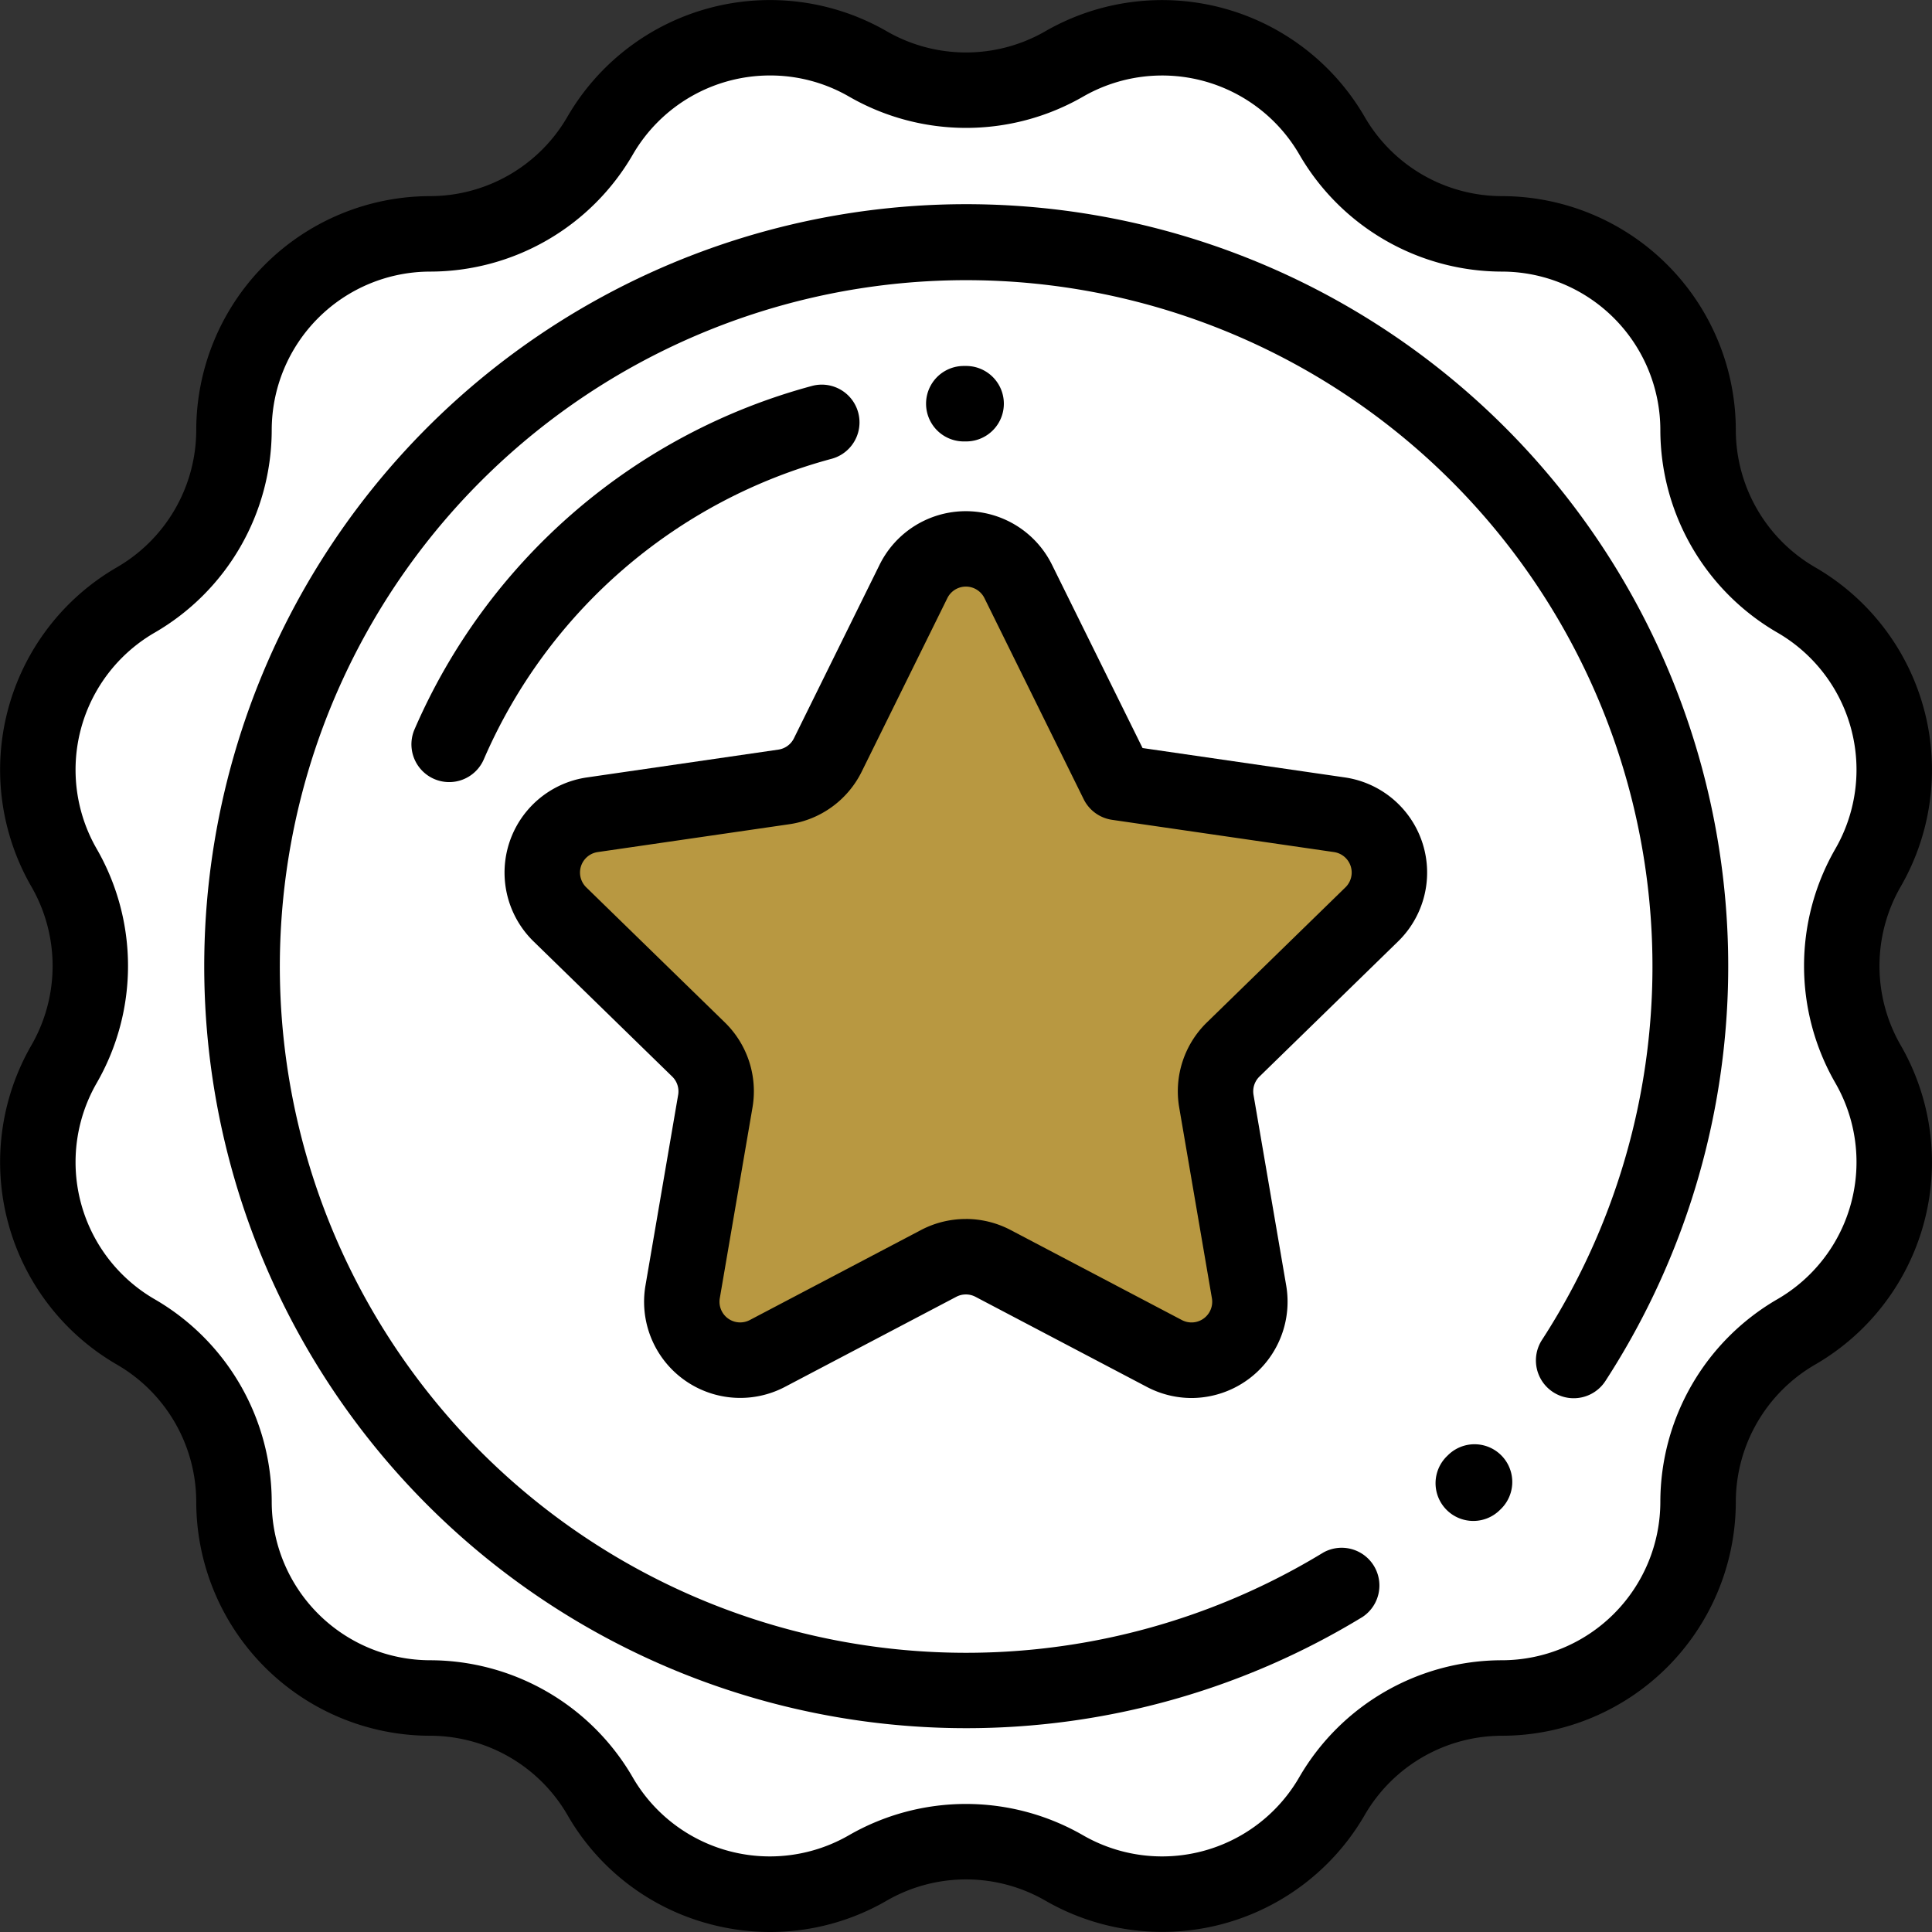
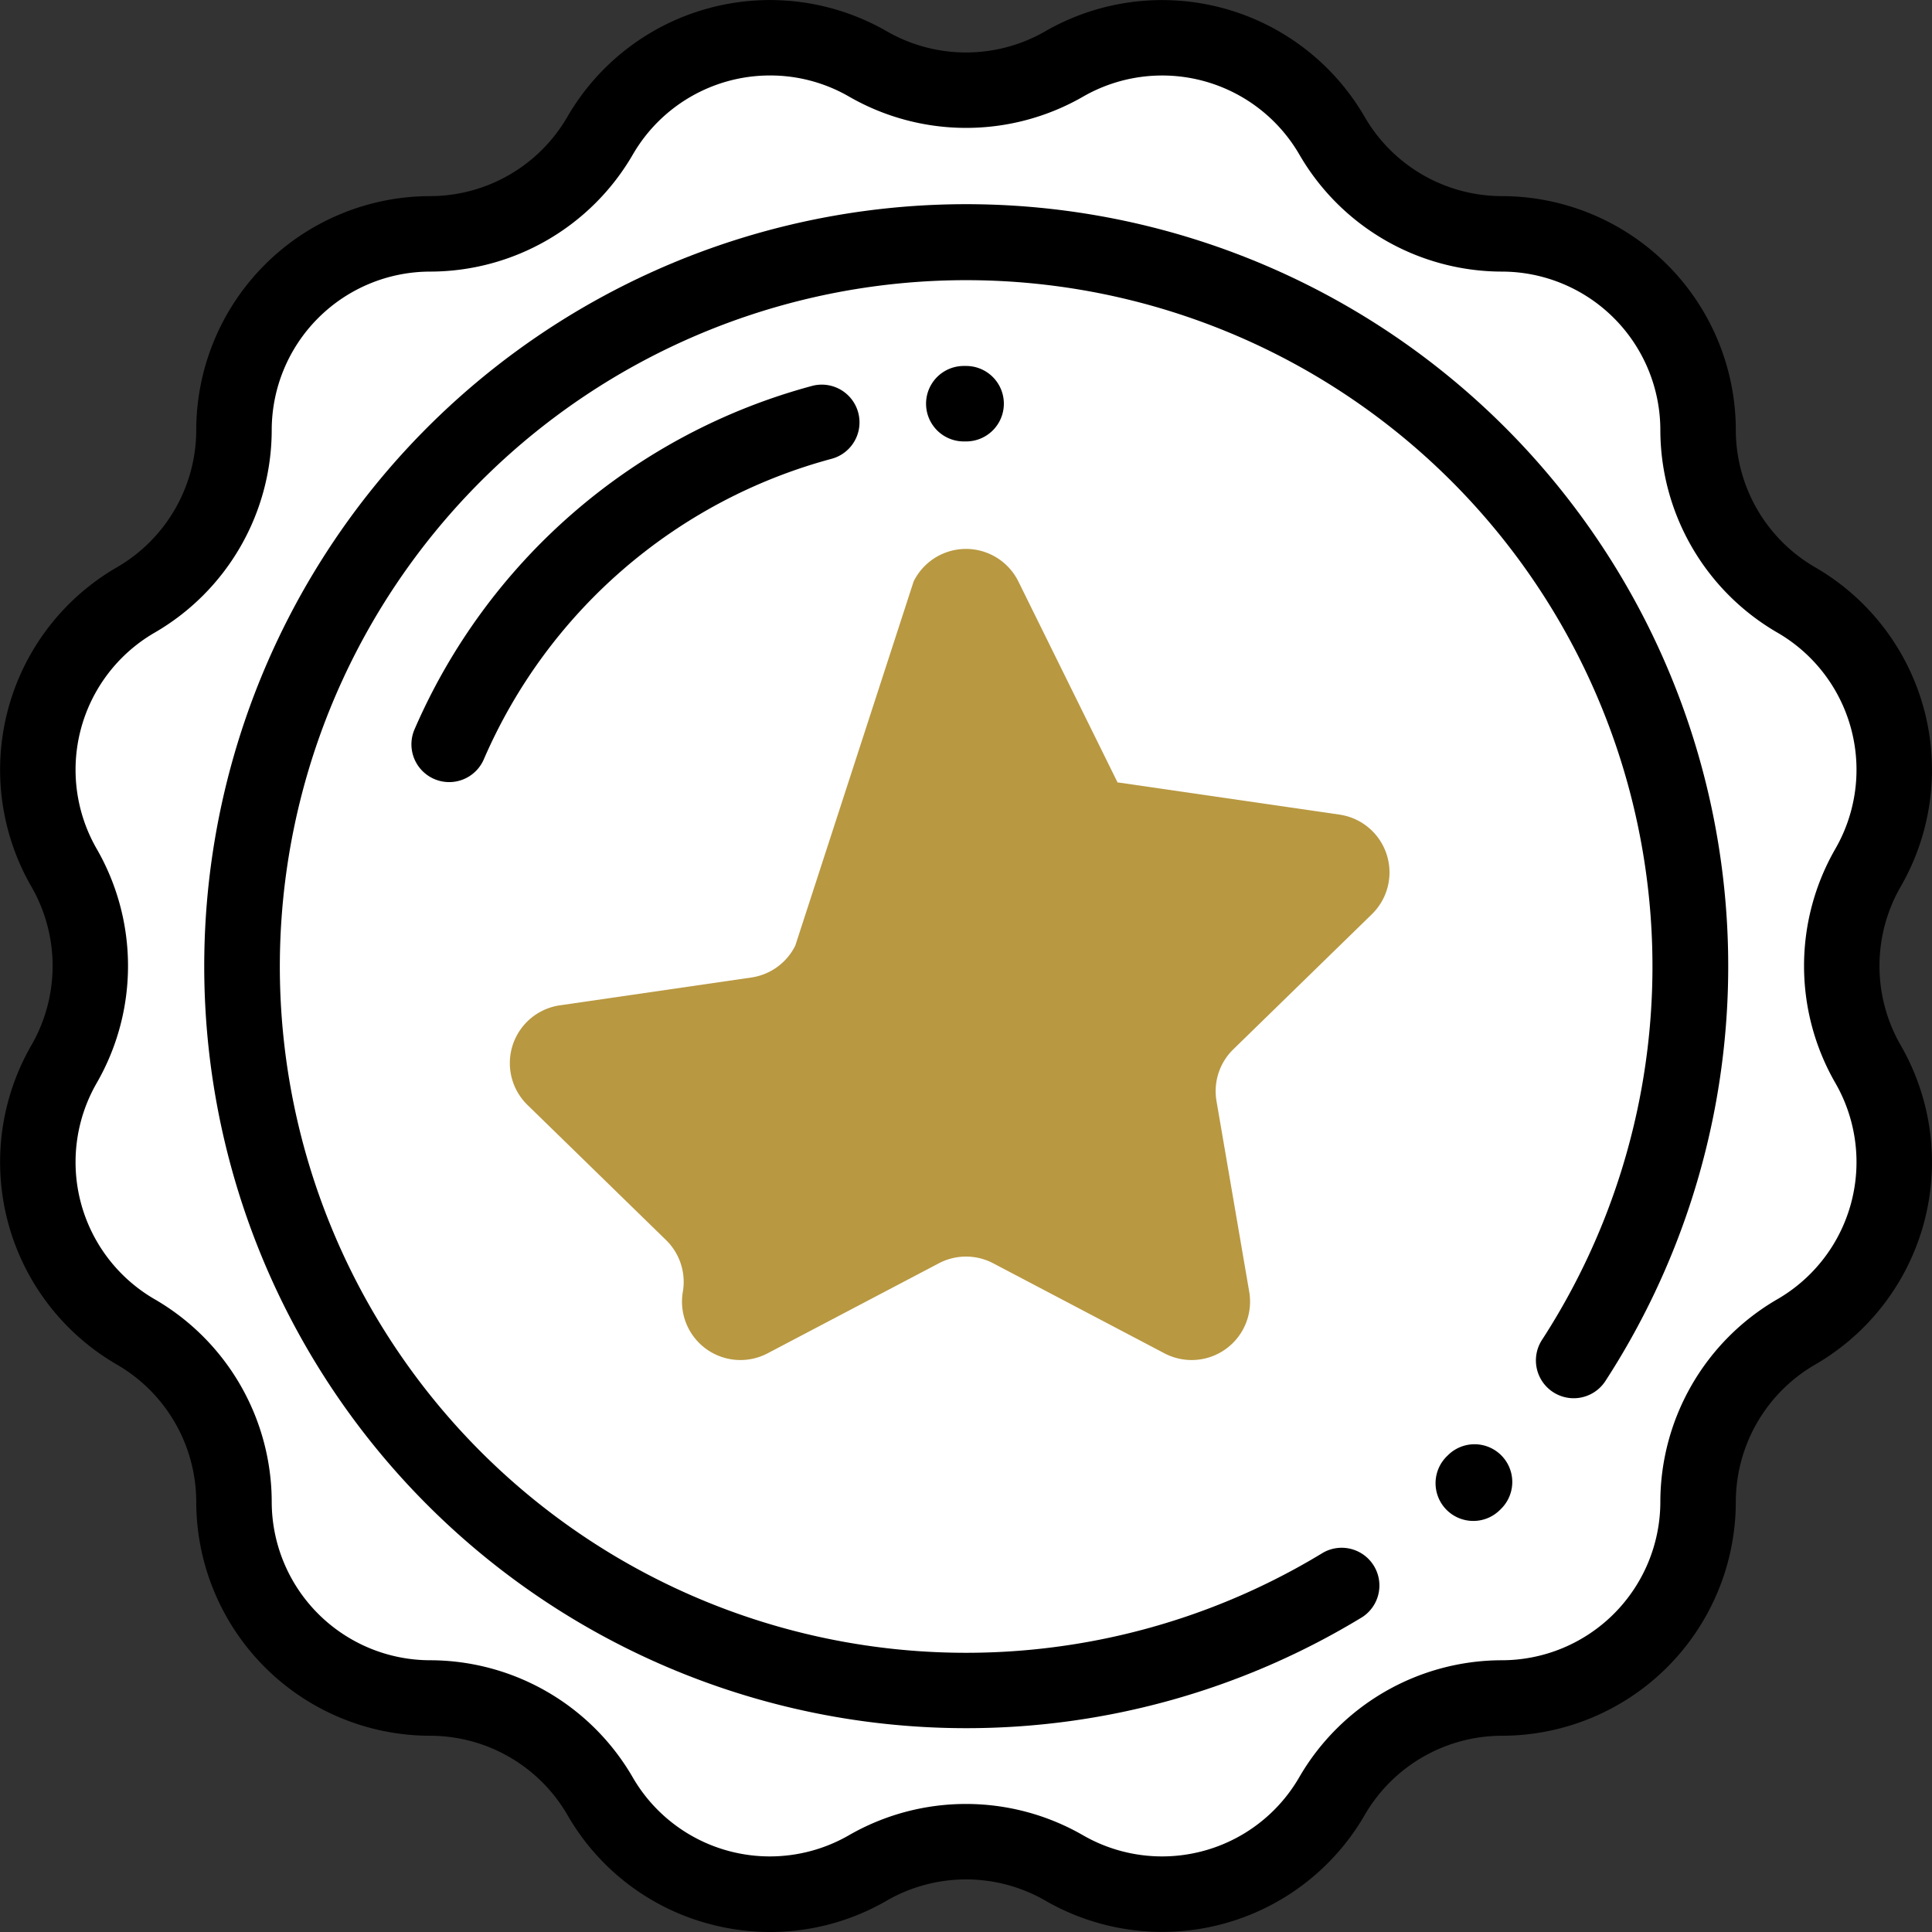
<svg xmlns="http://www.w3.org/2000/svg" width="64" height="64" viewBox="0 0 64 64">
  <rect x="0" y="0" width="64" height="64" fill="#333333" stroke="none" />
  <g transform="translate(0.001 -0.019)">
    <path d="M70.643,37.5h0a6.5,6.5,0,0,0-2.378-8.877h0a6.5,6.5,0,0,1-3.249-5.627h0a6.5,6.5,0,0,0-6.5-6.5h0a6.5,6.5,0,0,1-5.627-3.249h0a6.5,6.5,0,0,0-8.876-2.378h0a6.5,6.5,0,0,1-6.5,0h0a6.5,6.5,0,0,0-8.876,2.378h0A6.5,6.5,0,0,1,23.015,16.5h0a6.5,6.5,0,0,0-6.5,6.5h0a6.5,6.5,0,0,1-3.249,5.627h0A6.5,6.5,0,0,0,10.891,37.5h0a6.5,6.5,0,0,1,0,6.5h0a6.5,6.5,0,0,0,2.378,8.877h0A6.5,6.5,0,0,1,16.518,58.5h0a6.5,6.5,0,0,0,6.5,6.5h0a6.5,6.5,0,0,1,5.627,3.249h0a6.5,6.5,0,0,0,8.876,2.378h0a6.5,6.5,0,0,1,6.5,0h0a6.5,6.5,0,0,0,8.876-2.378h0A6.5,6.5,0,0,1,58.519,65h0a6.5,6.5,0,0,0,6.5-6.5h0a6.5,6.5,0,0,1,3.249-5.627h0A6.5,6.5,0,0,0,70.643,44h0A6.5,6.5,0,0,1,70.643,37.5Z" transform="translate(-8.767 -8.731)" fill="#fff" />
    <ellipse cx="23.998" cy="24.001" rx="23.998" ry="24.001" transform="translate(8.001 8.016)" fill="#fff" />
    <path d="M79.263,104.494a25.242,25.242,0,1,1,21.181-11.5,1.25,1.25,0,1,1-2.1-1.363,22.735,22.735,0,1,0-7.243,7.044,1.25,1.25,0,0,1,1.3,2.133A25.2,25.2,0,0,1,79.263,104.494Z" transform="translate(-47.264 -47.227)" />
    <path d="M381.68,385.269a1.25,1.25,0,0,1-.876-2.142l.041-.04a1.25,1.25,0,0,1,1.752,1.784l-.041.04A1.247,1.247,0,0,1,381.68,385.269Z" transform="translate(-332.876 -334.867)" />
    <path d="M25.514,64.019a7.778,7.778,0,0,1-2.018-.267,7.7,7.7,0,0,1-4.7-3.61,5.262,5.262,0,0,0-4.545-2.624A7.756,7.756,0,0,1,6.5,49.77a5.263,5.263,0,0,0-2.624-4.545A7.748,7.748,0,0,1,1.041,34.641a5.263,5.263,0,0,0,0-5.248A7.748,7.748,0,0,1,3.876,18.809,5.263,5.263,0,0,0,6.5,14.264a7.757,7.757,0,0,1,7.747-7.748,5.262,5.262,0,0,0,4.545-2.624A7.756,7.756,0,0,1,29.376,1.056a5.262,5.262,0,0,0,5.248,0A7.756,7.756,0,0,1,45.206,3.892a5.262,5.262,0,0,0,4.545,2.624A7.756,7.756,0,0,1,57.5,14.264a5.263,5.263,0,0,0,2.624,4.545,7.748,7.748,0,0,1,2.836,10.584,5.262,5.262,0,0,0,0,5.248,7.748,7.748,0,0,1-2.836,10.584A5.263,5.263,0,0,0,57.5,49.77a7.756,7.756,0,0,1-7.747,7.748,5.262,5.262,0,0,0-4.545,2.624,7.747,7.747,0,0,1-10.583,2.836,5.261,5.261,0,0,0-5.248,0A7.7,7.7,0,0,1,25.514,64.019Zm0-61.5a5.251,5.251,0,0,0-4.554,2.623,7.769,7.769,0,0,1-6.709,3.874A5.254,5.254,0,0,0,9,14.264a7.77,7.77,0,0,1-3.874,6.71,5.248,5.248,0,0,0-1.921,7.169,7.77,7.77,0,0,1,0,7.748,5.248,5.248,0,0,0,1.921,7.169A7.77,7.77,0,0,1,9,49.769a5.254,5.254,0,0,0,5.247,5.248,7.769,7.769,0,0,1,6.709,3.874,5.247,5.247,0,0,0,7.168,1.921,7.769,7.769,0,0,1,7.747,0,5.247,5.247,0,0,0,7.168-1.921,7.769,7.769,0,0,1,6.709-3.874A5.254,5.254,0,0,0,55,49.769a7.77,7.77,0,0,1,3.874-6.71,5.248,5.248,0,0,0,1.921-7.169,7.77,7.77,0,0,1,0-7.748h0a5.248,5.248,0,0,0-1.921-7.169A7.77,7.77,0,0,1,55,14.264a5.254,5.254,0,0,0-5.247-5.248,7.769,7.769,0,0,1-6.709-3.874,5.253,5.253,0,0,0-7.168-1.921,7.769,7.769,0,0,1-7.747,0A5.216,5.216,0,0,0,25.511,2.519Z" transform="translate(0 0)" />
-     <path d="M156.046,146.541a1.935,1.935,0,0,1,3.47,0l3.287,6.66.032,0,7.319,1.063a1.935,1.935,0,0,1,1.072,3.3l-4.59,4.475a1.935,1.935,0,0,0-.557,1.713l1.084,6.318a1.935,1.935,0,0,1-2.807,2.04l-5.674-2.983a1.935,1.935,0,0,0-1.8,0l-5.674,2.983a1.935,1.935,0,0,1-2.807-2.04l1.084-6.318a1.935,1.935,0,0,0-.557-1.713l-4.59-4.475a1.935,1.935,0,0,1,1.072-3.3l6.344-.922a1.935,1.935,0,0,0,1.457-1.059Z" transform="translate(-125.782 -127.26)" fill="#b89841" />
-     <path d="M156.5,164.839a3.187,3.187,0,0,1-1.485-.369l-5.674-2.983a.685.685,0,0,0-.638,0l-5.674,2.983a3.185,3.185,0,0,1-4.621-3.357l1.083-6.318a.685.685,0,0,0-.2-.607l-4.59-4.474a3.185,3.185,0,0,1,1.765-5.432l6.344-.922a.685.685,0,0,0,.516-.375l2.837-5.748h0a3.185,3.185,0,0,1,5.712,0l3,6.071,6.7.973a3.185,3.185,0,0,1,1.765,5.432l-4.59,4.475a.685.685,0,0,0-.2.606l1.083,6.318a3.191,3.191,0,0,1-3.136,3.727Zm-7.478-5.931a3.182,3.182,0,0,1,1.482.366l5.674,2.983a.685.685,0,0,0,.994-.722l-1.083-6.318a3.184,3.184,0,0,1,.916-2.819l4.59-4.475a.685.685,0,0,0-.38-1.169l-7.349-1.068a1.25,1.25,0,0,1-.942-.684l-3.287-6.66a.685.685,0,0,0-1.229,0l-2.837,5.748a3.184,3.184,0,0,1-2.4,1.742l-6.344.922a.685.685,0,0,0-.38,1.169l4.59,4.474a3.184,3.184,0,0,1,.916,2.819l-1.083,6.318a.685.685,0,0,0,.994.722l5.674-2.983A3.181,3.181,0,0,1,149.027,158.909Z" transform="translate(-117.027 -118.509)" />
+     <path d="M156.046,146.541a1.935,1.935,0,0,1,3.47,0l3.287,6.66.032,0,7.319,1.063a1.935,1.935,0,0,1,1.072,3.3l-4.59,4.475a1.935,1.935,0,0,0-.557,1.713l1.084,6.318a1.935,1.935,0,0,1-2.807,2.04l-5.674-2.983a1.935,1.935,0,0,0-1.8,0l-5.674,2.983a1.935,1.935,0,0,1-2.807-2.04a1.935,1.935,0,0,0-.557-1.713l-4.59-4.475a1.935,1.935,0,0,1,1.072-3.3l6.344-.922a1.935,1.935,0,0,0,1.457-1.059Z" transform="translate(-125.782 -127.26)" fill="#b89841" />
    <path d="M110.27,115.078a1.251,1.251,0,0,1-1.148-1.743,20.017,20.017,0,0,1,13.189-11.386,1.25,1.25,0,0,1,.638,2.417,17.5,17.5,0,0,0-11.529,9.955A1.25,1.25,0,0,1,110.27,115.078Z" transform="translate(-95.393 -89.151)" />
    <path d="M246.665,99.491a1.25,1.25,0,0,1,0-2.5h.077a1.25,1.25,0,1,1,0,2.5h-.074Z" transform="translate(-214.739 -84.849)" />
  </g>
</svg>